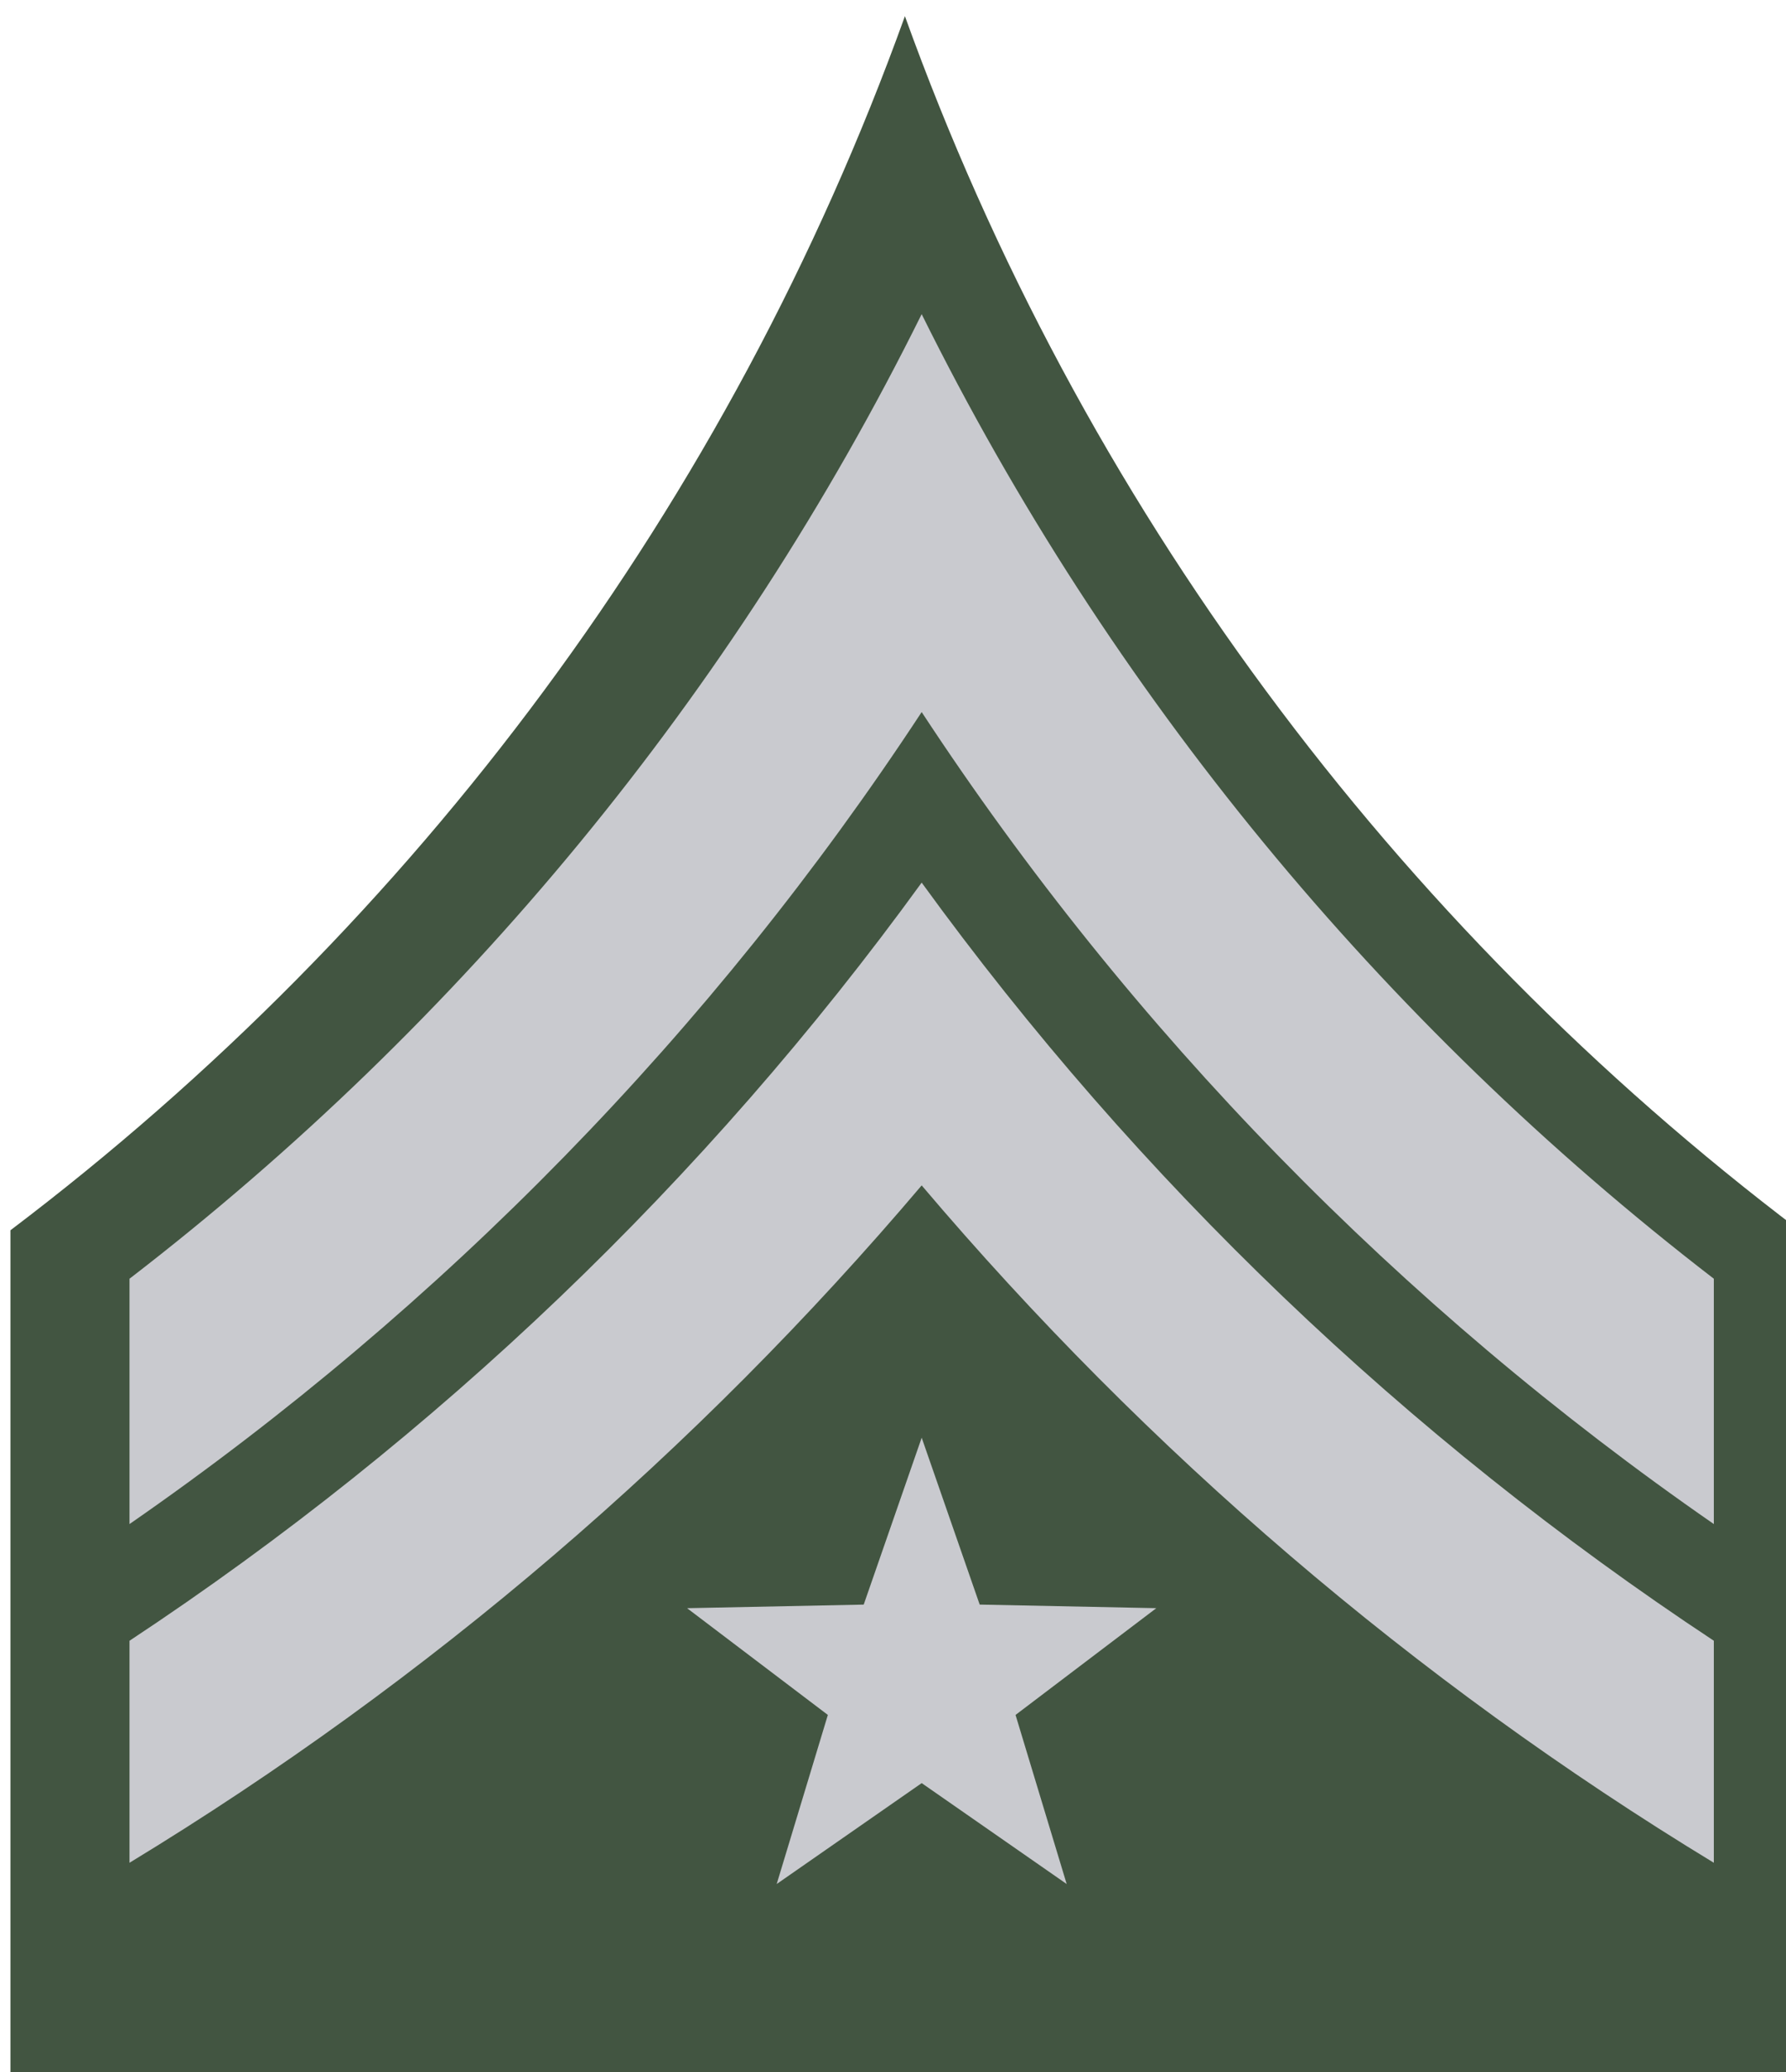
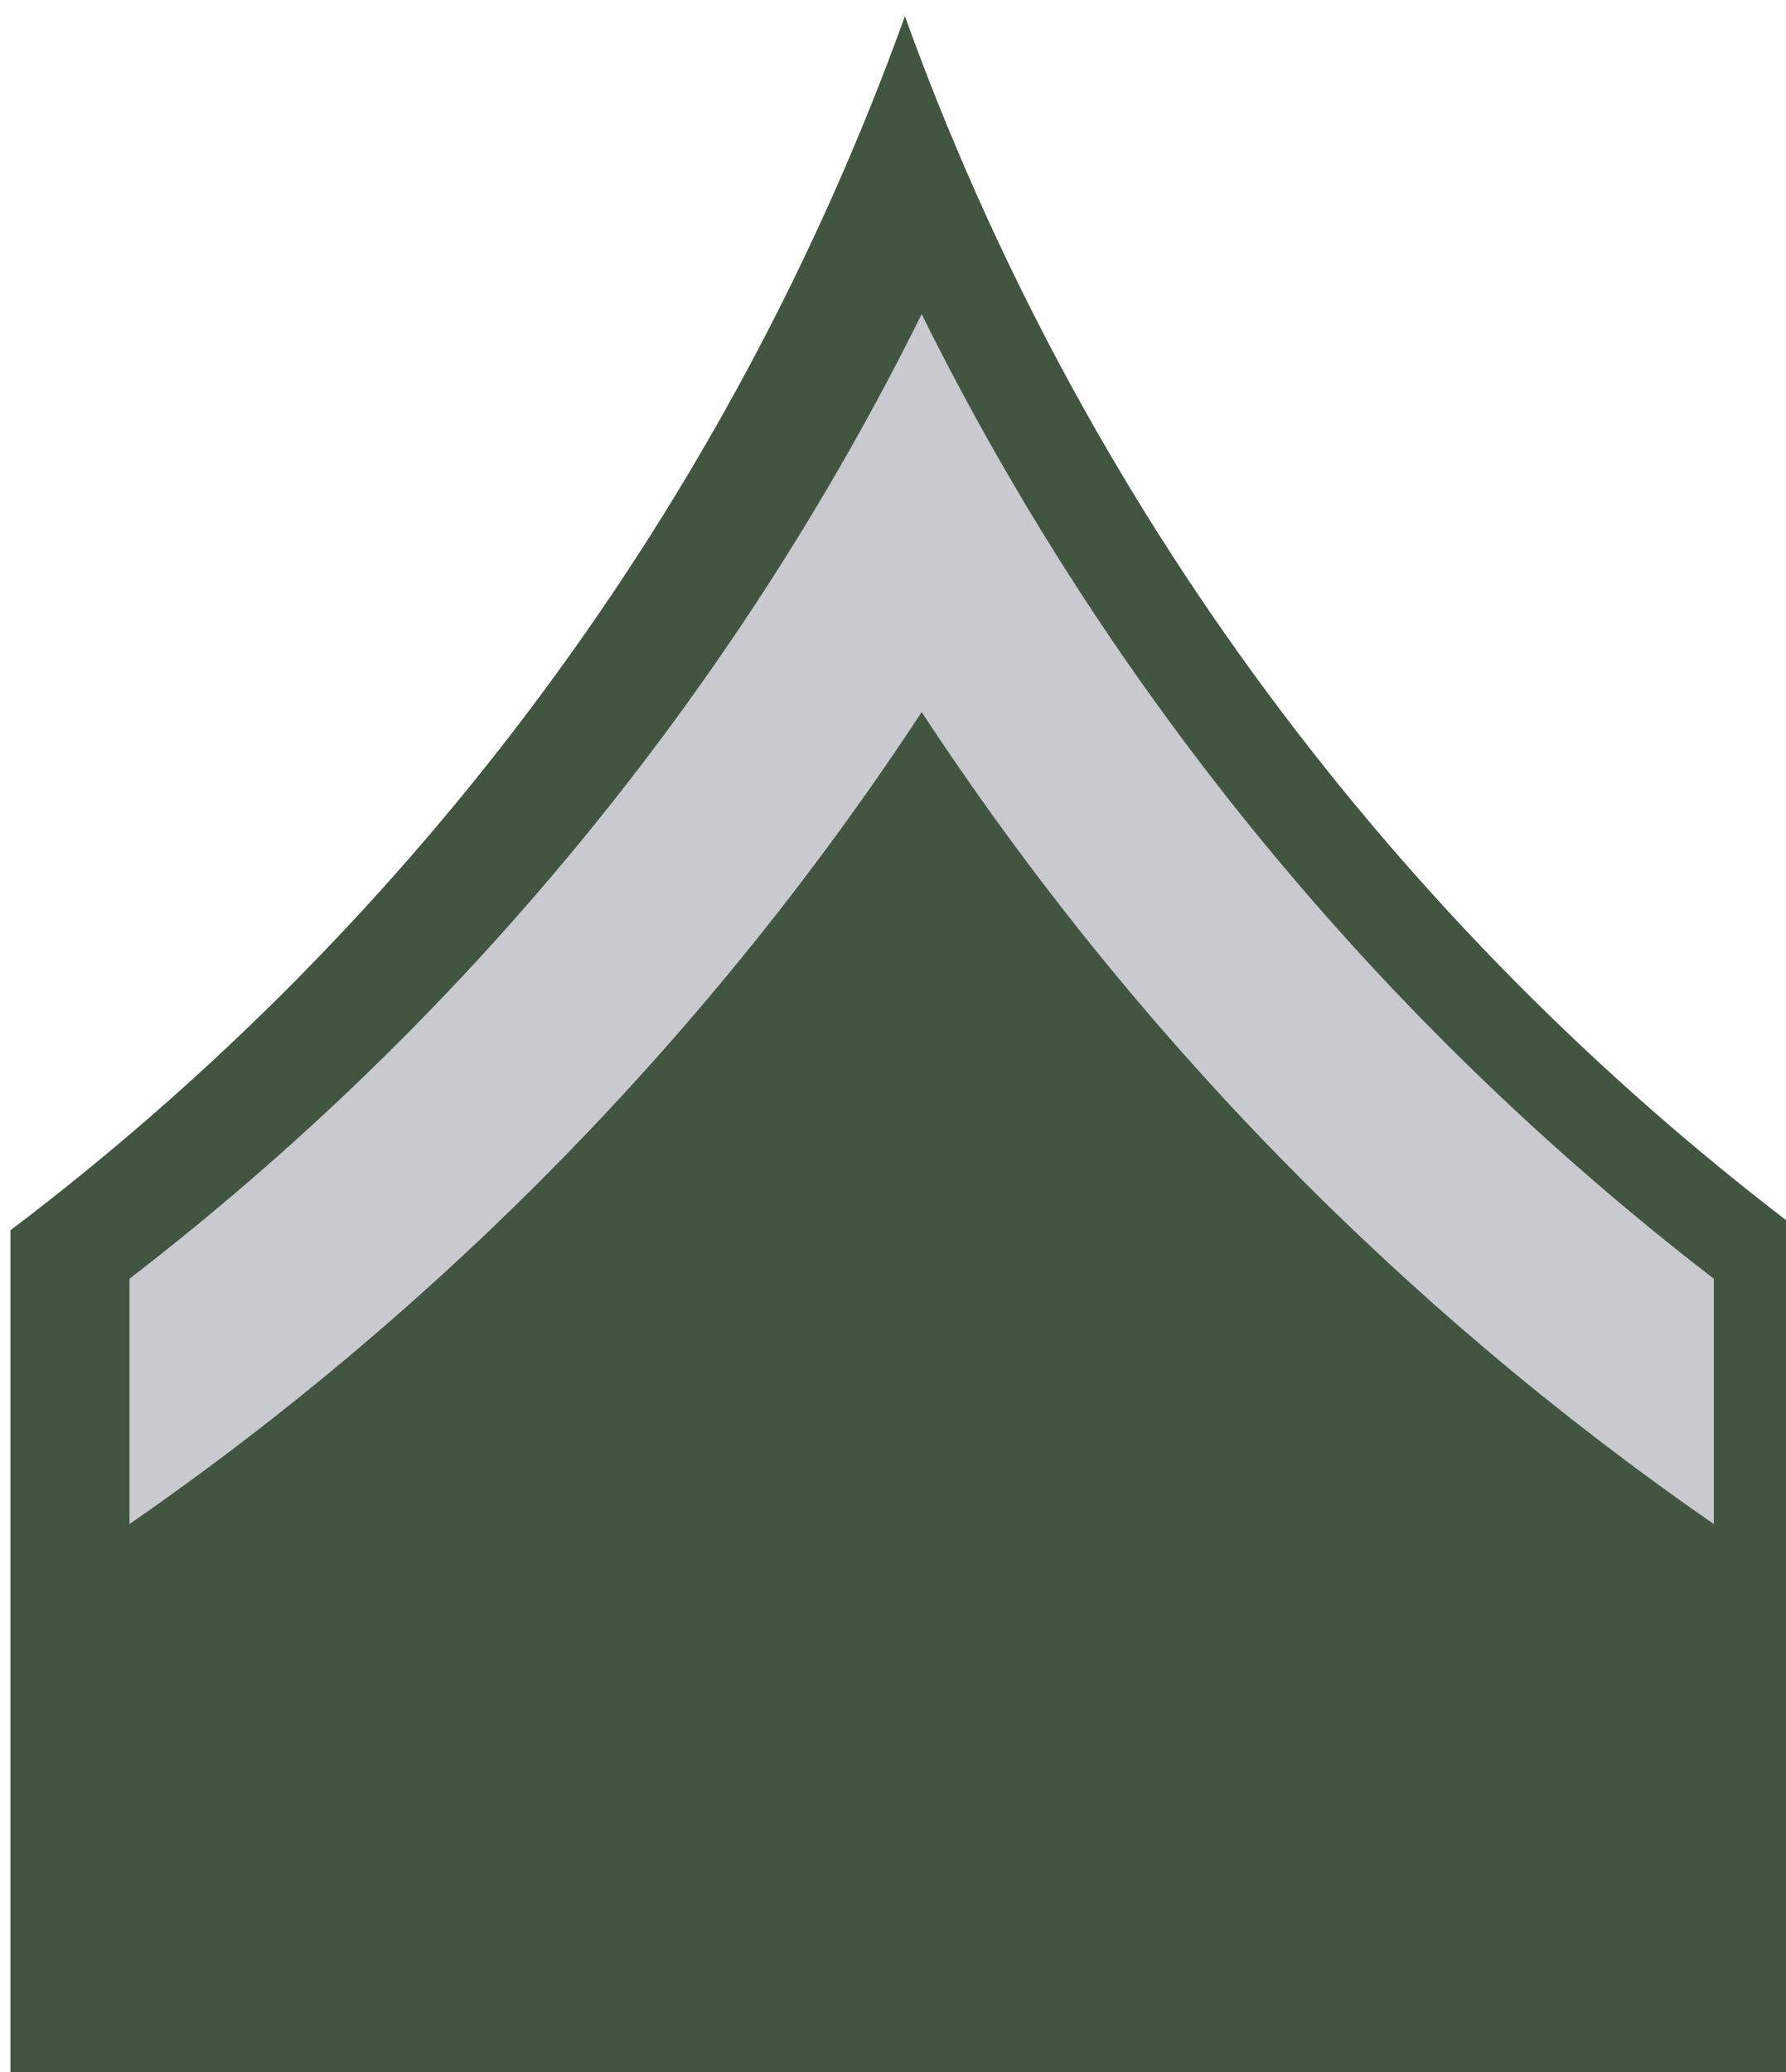
<svg xmlns="http://www.w3.org/2000/svg" xmlns:ns1="http://www.inkscape.org/namespaces/inkscape" xmlns:ns2="http://sodipodi.sourceforge.net/DTD/sodipodi-0.dtd" version="1.0" width="25" height="29" id="svg8005" ns1:version="1.2.2 (732a01da63, 2022-12-09)" ns2:docname="SASPR-R3.svg">
  <ns2:namedview pagecolor="#ffffff" bordercolor="#666666" borderopacity="1" objecttolerance="10" gridtolerance="10" guidetolerance="10" ns1:pageopacity="0" ns1:pageshadow="2" ns1:window-width="2560" ns1:window-height="1411" id="namedview10" showgrid="false" fit-margin-top="0" fit-margin-left="0" fit-margin-right="0" fit-margin-bottom="0" ns1:zoom="8" ns1:cx="33.8125" ns1:cy="68.3125" ns1:window-x="2551" ns1:window-y="-9" ns1:window-maximized="1" ns1:current-layer="layer1-7" ns1:showpageshadow="2" ns1:pagecheckerboard="0" ns1:deskcolor="#d1d1d1" />
  <defs id="defs8007" />
  <g id="layer1-7" transform="matrix(0.268,0,0,0.268,-88.478,-128.402)">
    <path id="path7633" style="fill:#425541;fill-opacity:1;stroke:none;stroke-width:0;stroke-miterlimit:4;stroke-dasharray:none;stroke-opacity:1" d="m 377.406,479.956 c -9.155,25.425 -25.556,47.39 -46.719,63.406 v 6.594 38.281 h 93.438 v -38.281 -6.594 c -21.163,-16.016 -37.563,-37.981 -46.719,-63.406 z" />
    <path ns1:connector-curvature="0" style="fill:#c9cacf;fill-opacity:1;stroke:none;stroke-width:0;stroke-miterlimit:4;stroke-dasharray:none;stroke-opacity:1" id="path7661" d="m 378.281,495.518 c -9.802,19.789 -24.029,37.023 -41.375,50.375 v 12.812 c 16.363,-11.335 30.442,-25.749 41.375,-42.406 10.933,16.657 25.012,31.071 41.375,42.406 v -12.812 c -17.346,-13.352 -31.573,-30.586 -41.375,-50.375 z" />
-     <path ns1:connector-curvature="0" style="fill:#c9cacf;fill-opacity:1;stroke:none;stroke-width:0;stroke-miterlimit:4;stroke-dasharray:none;stroke-opacity:1" id="path7659" d="m 378.281,525.206 c -11.284,15.552 -25.32,28.985 -41.375,39.594 v 11.594 c 15.638,-9.505 29.6,-21.482 41.375,-35.375 11.775,13.893 25.737,25.87 41.375,35.375 V 564.799 C 403.602,554.191 389.565,540.757 378.281,525.206 Z" />
-     <path ns2:type="star" style="fill:#c9cacf;fill-opacity:1;stroke:#ffbd0b;stroke-width:0" id="path10781" ns1:flatsided="false" ns2:sides="5" ns2:cx="19" ns2:cy="21" ns2:r1="12.884705" ns2:r2="5.153882" ns2:arg1="1.5707963" ns2:arg2="2.1991148" ns1:rounded="0" ns1:randomized="0" d="M 19,33.885 15.971,25.17 6.746,24.982 14.098,19.407 11.427,10.576 19,15.846 l 7.573,-5.27 -2.672,8.831 7.352,5.574 -9.225,0.188 z" transform="rotate(180,198.641,294.04)" ns1:transform-center-y="-1.2303796" />
  </g>
</svg>